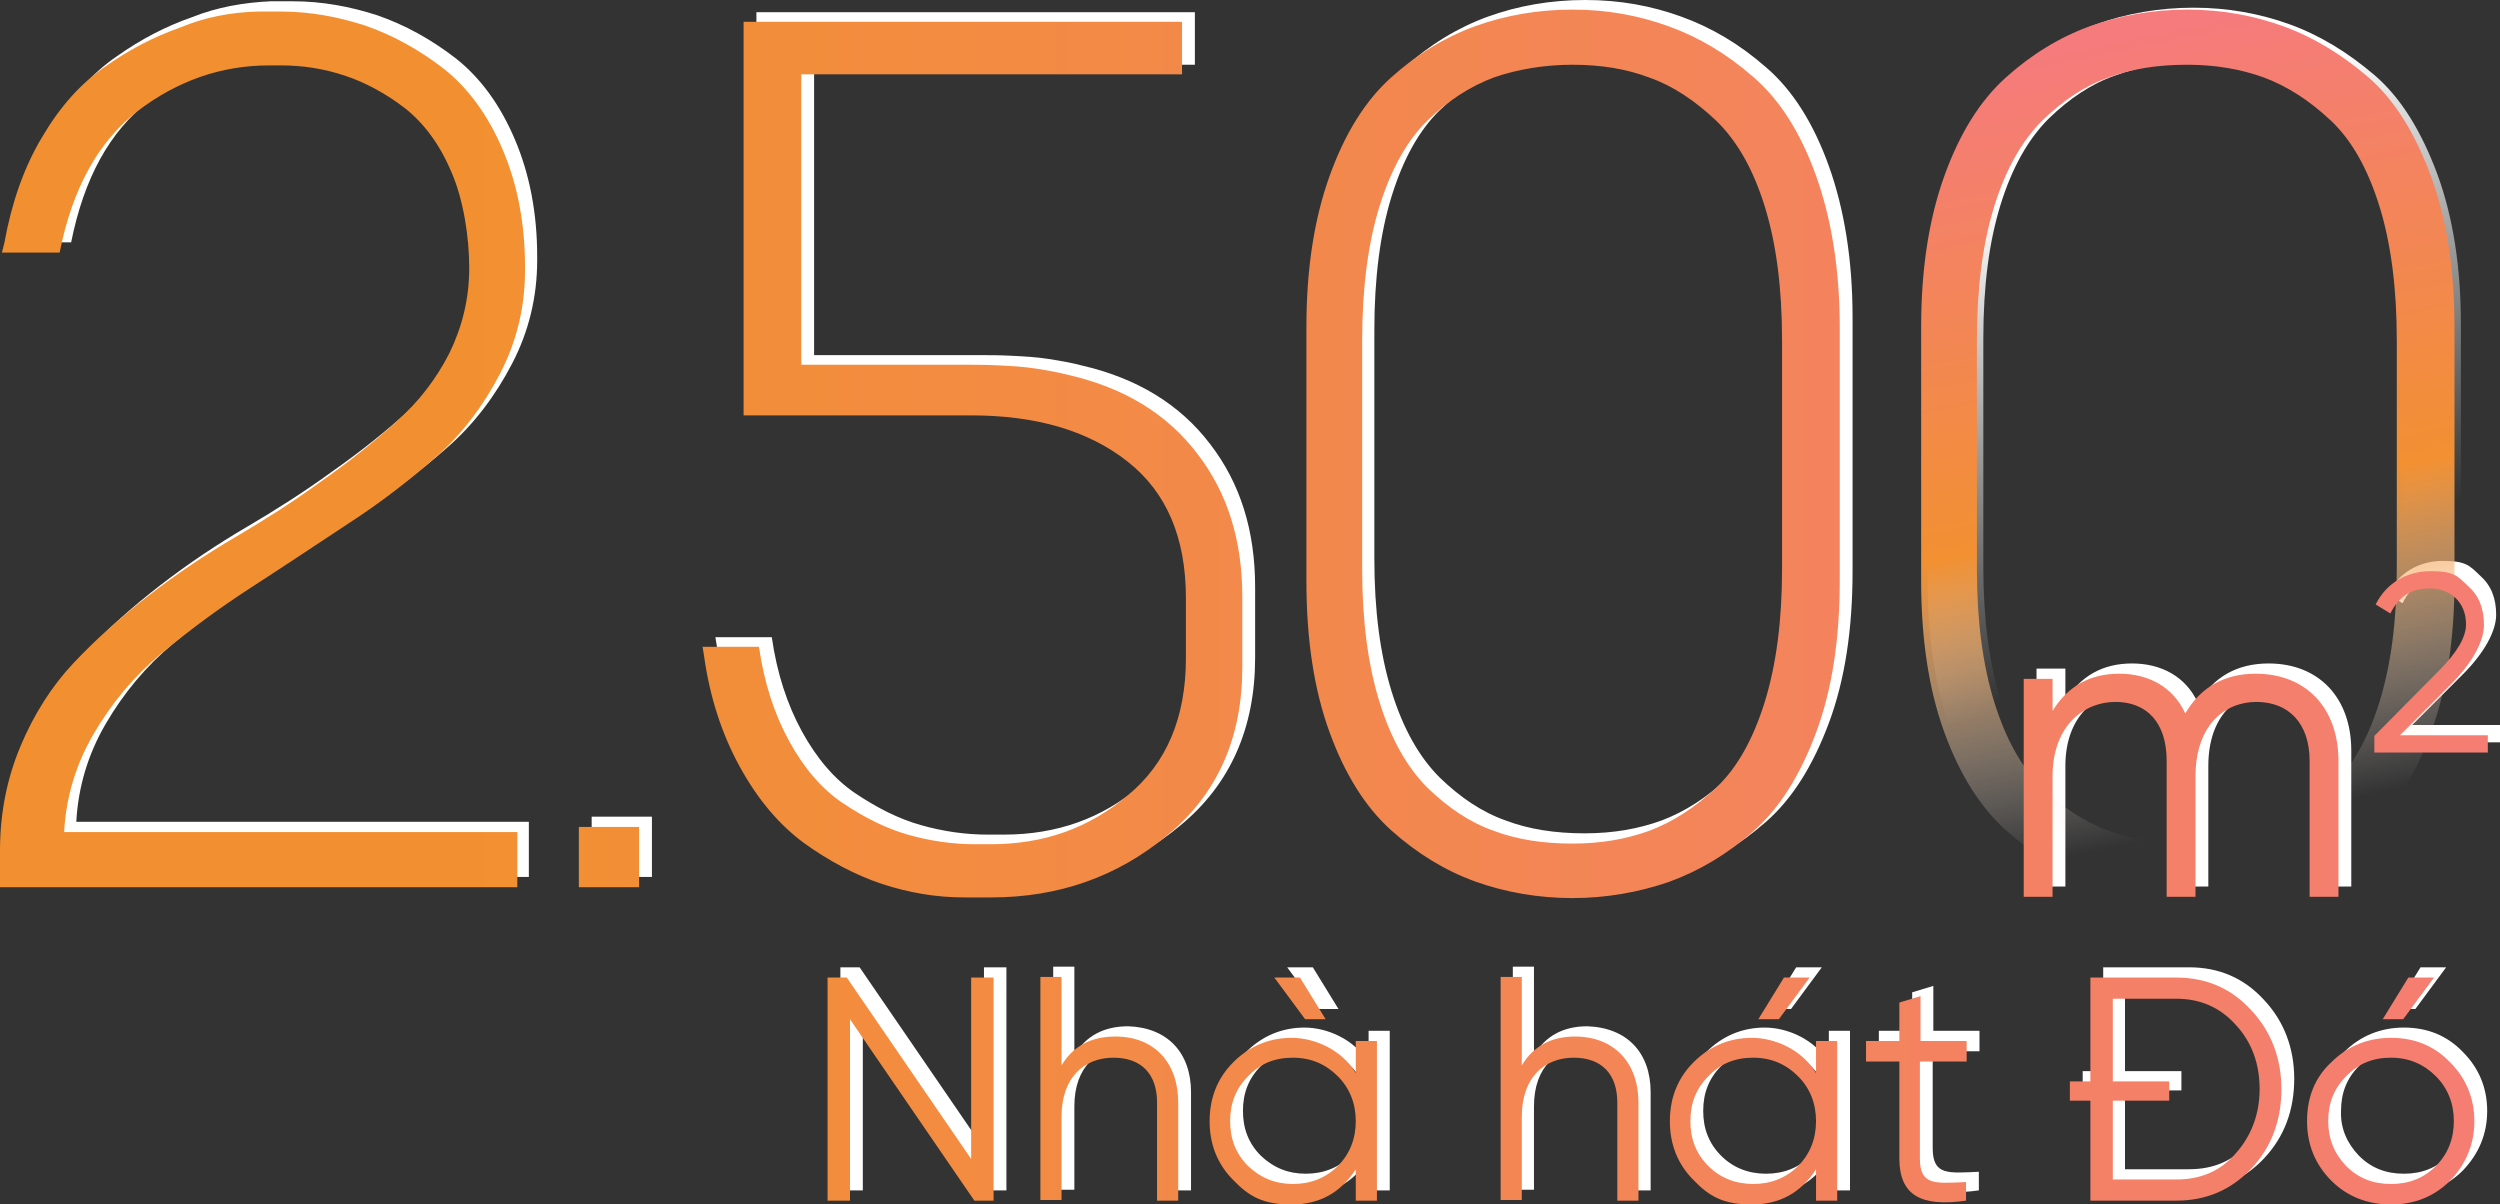
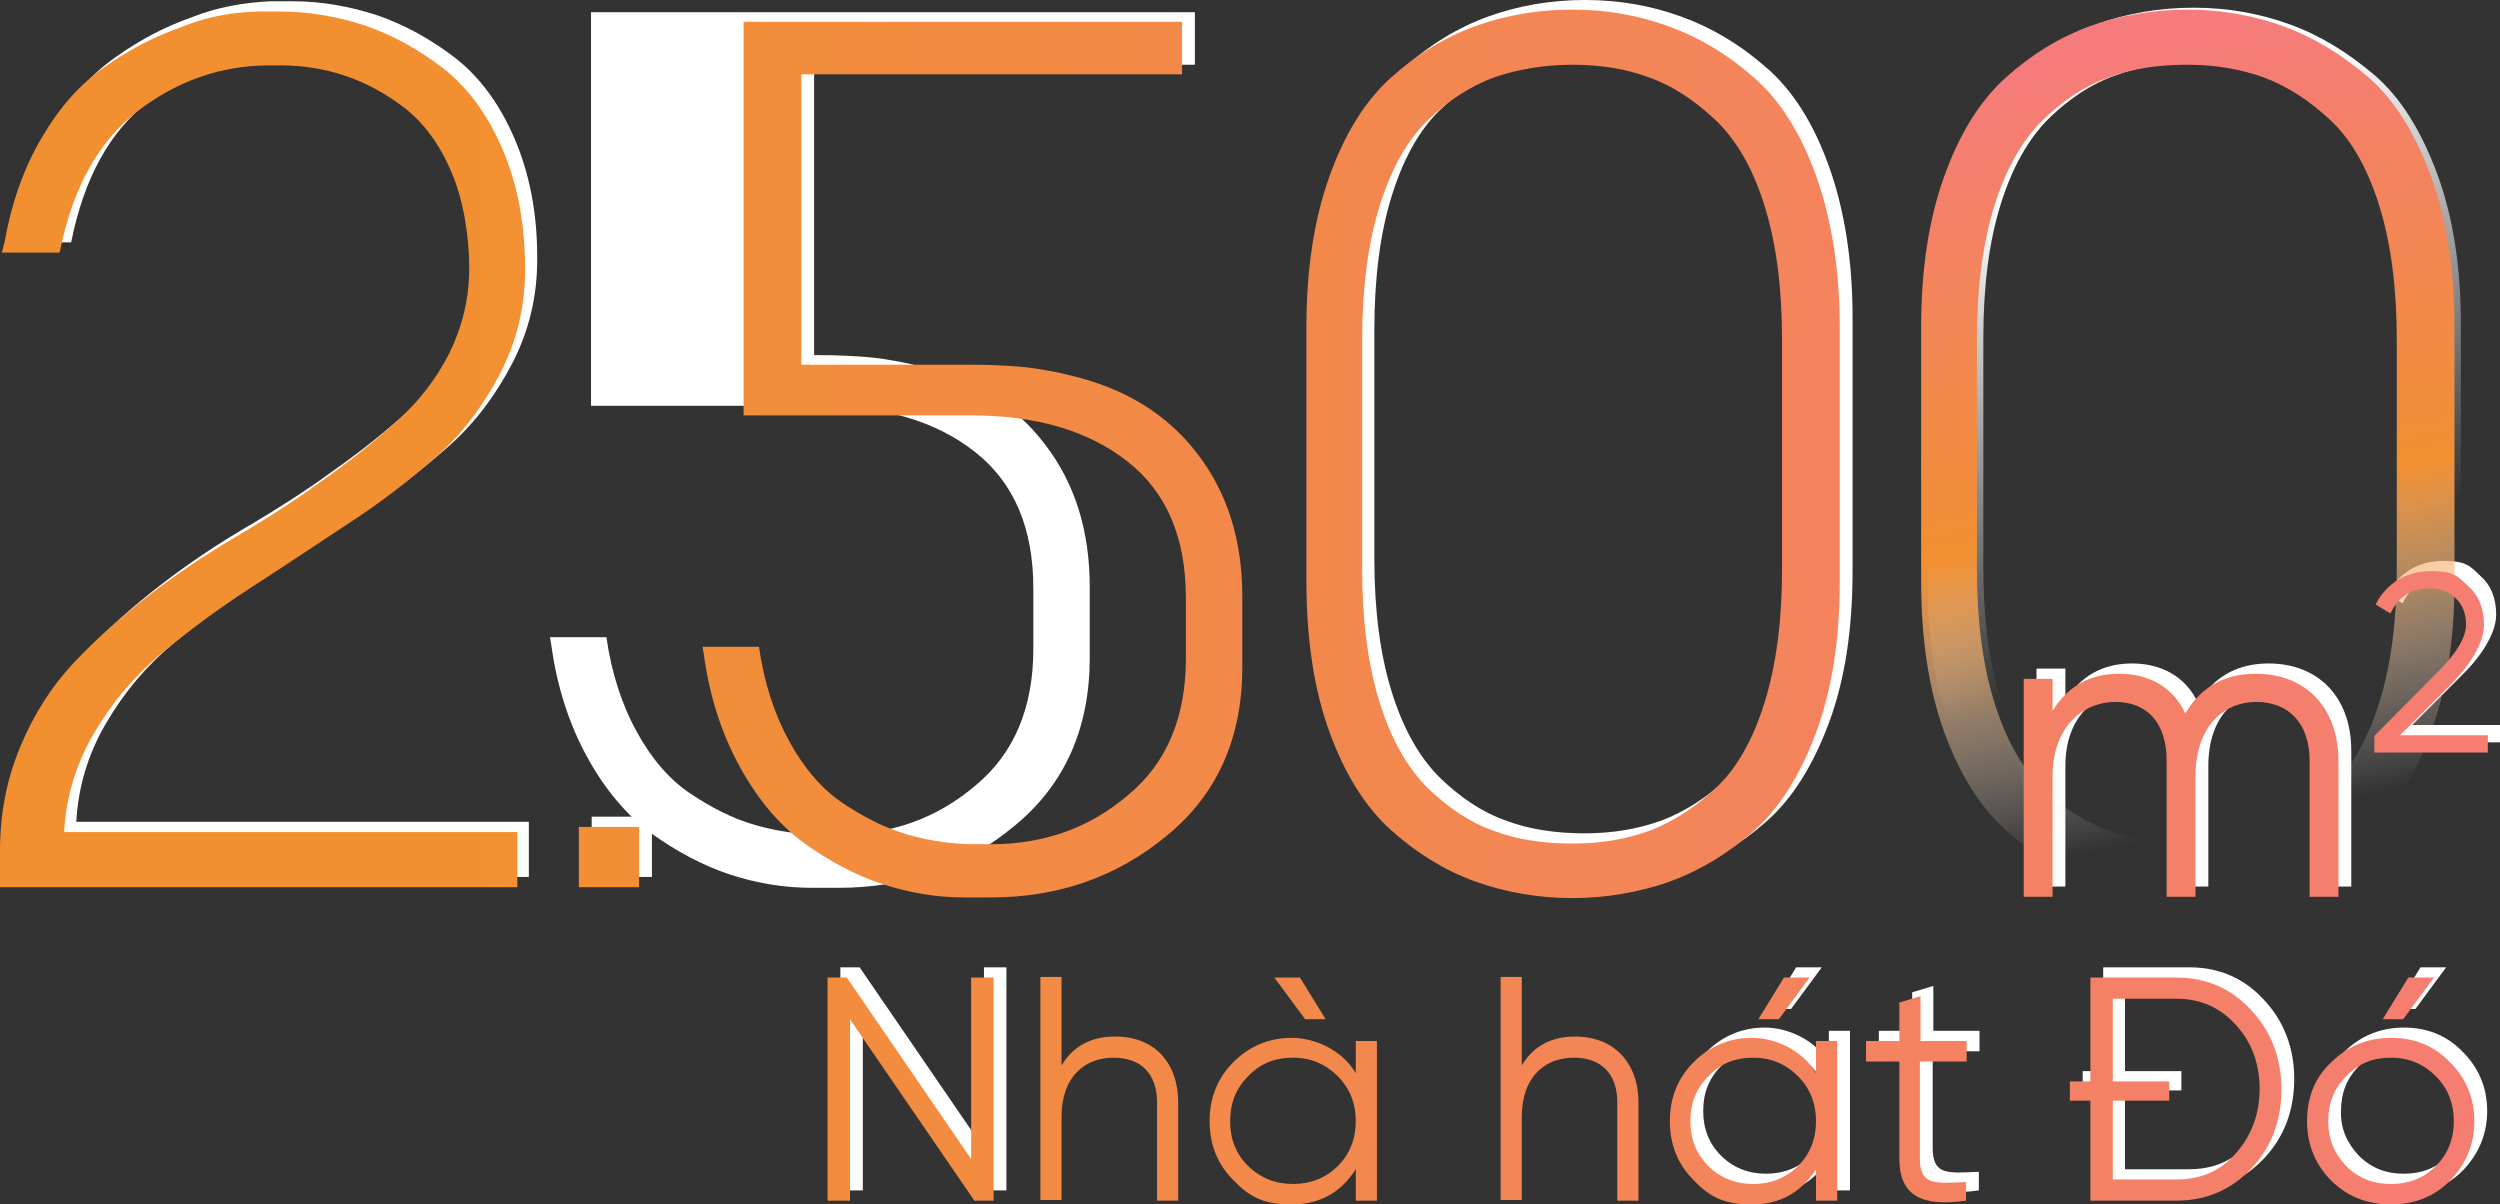
<svg xmlns="http://www.w3.org/2000/svg" id="Layer_1" data-name="Layer 1" version="1.1" viewBox="130.7 155.6 390 187.9">
  <rect x="130.7" y="155.6" width="390" height="187.9" fill="#333333" stroke="none" />
  <defs>
    <style>
      .cls-1 {
        fill: url(#linear-gradient);
      }

      .cls-1, .cls-2, .cls-3, .cls-4 {
        stroke-width: 0px;
      }

      .cls-2 {
        fill: url(#linear-gradient-2);
      }

      .cls-3 {
        fill: url(#linear-gradient-3);
      }

      .cls-4 {
        fill: #fff;
      }
    </style>
    <linearGradient id="linear-gradient" x1="482.5" y1="252.1" x2="409.9" y2="417.2" gradientTransform="translate(0 500) scale(1 -1)" gradientUnits="userSpaceOnUse">
      <stop offset="0" stop-color="#fff" stop-opacity="0" />
      <stop offset=".4" stop-color="#fff" />
      <stop offset=".9" stop-color="#fff" />
    </linearGradient>
    <linearGradient id="linear-gradient-2" x1="483.6" y1="283" x2="458.8" y2="162.3" gradientUnits="userSpaceOnUse">
      <stop offset="0" stop-color="#fff" stop-opacity="0" />
      <stop offset=".4" stop-color="#f29032" />
      <stop offset="1" stop-color="#f57b7c" />
    </linearGradient>
    <linearGradient id="linear-gradient-3" x1="203.9" y1="250.3" x2="592" y2="250.3" gradientUnits="userSpaceOnUse">
      <stop offset="0" stop-color="#f29031" />
      <stop offset=".9" stop-color="#f57b7a" />
    </linearGradient>
  </defs>
  <path class="cls-1" d="M510.9,182.7c-2.5-6.7-5.7-11.9-9.8-15.4-4.1-3.5-8.5-6.2-13.2-7.9s-9.7-2.6-15-2.6-10.5.9-15.2,2.6c-4.7,1.7-9.1,4.4-13.1,8s-7.2,8.7-9.6,15.4-3.6,14.5-3.6,23.5v39.6c0,9.1,1.2,17,3.6,23.6s5.6,11.7,9.6,15.3c4,3.6,8.4,6.3,13.1,8s9.8,2.6,15.2,2.6,10.3-.8,15-2.5c4.7-1.6,9.1-4.3,13.2-7.9s7.4-8.7,9.8-15.4c2.5-6.7,3.7-14.6,3.7-23.7v-39.6c0-9-1.2-16.8-3.7-23.6ZM505.6,244.1c0,8-.9,14.9-2.7,20.7-1.8,5.8-4.3,10.2-7.6,13.4-3.3,3.1-6.7,5.4-10.4,6.7-3.7,1.4-7.7,2-12,2s-8.6-.7-12.3-2c-3.7-1.4-7.1-3.6-10.3-6.7-3.2-3.1-5.7-7.6-7.5-13.4s-2.7-12.7-2.7-20.7v-35.7c0-8.2.9-15.1,2.7-20.9,1.8-5.8,4.3-10.2,7.5-13.4,3.2-3.1,6.6-5.4,10.3-6.7,3.7-1.4,7.8-2,12.3-2s8.4.7,12,2c3.7,1.4,7.1,3.6,10.4,6.7,3.3,3.1,5.8,7.6,7.6,13.4,1.8,5.8,2.7,12.8,2.7,20.9v35.7Z" />
  <g>
-     <path class="cls-4" d="M172.9,155.8h3.5c4.5,0,8.9.8,13.2,2.2,4.3,1.5,8.3,3.7,12.2,6.7,3.8,3,6.9,7.2,9.2,12.6,2.3,5.4,3.5,11.5,3.5,18.3v.6c0,5.7-1.3,11.1-3.9,16.1-2.6,5-5.9,9.4-10,13s-8.6,7.1-13.7,10.4c-5,3.3-10.1,6.7-15.2,10-5.1,3.3-9.8,6.8-14,10.3-4.2,3.5-7.7,7.7-10.5,12.5s-4.3,9.9-4.6,15.3h70.6v8.6h-80.7v-5.7c0-5.9,1.1-11.3,3.2-16.3,2.1-5,4.9-9.4,8.3-13,3.4-3.6,7.3-7.1,11.7-10.5s8.9-6.4,13.5-9.1c4.6-2.7,9-5.5,13.4-8.7,4.4-3.1,8.3-6.2,11.7-9.3,3.5-3.1,6.2-6.6,8.3-10.7,2-4.1,3.1-8.5,3.1-13.3s-.9-10.7-2.8-15c-1.8-4.3-4.3-7.6-7.2-9.9-3-2.3-6.1-4-9.4-5.1-3.3-1.1-6.6-1.6-10-1.6h-1.8c-7.5,0-14.3,2.4-20.5,7.1-6.2,4.8-10.2,12.1-12.2,22.1h-9l.4-1.6c1.1-6.1,3-11.6,5.8-16.3,2.8-4.8,6.1-8.5,9.9-11.1,3.8-2.7,7.7-4.7,11.7-6.1,4-1.6,8.1-2.3,12.3-2.5ZM223,292.4v-9.4h9.4v9.4h-9.4ZM248.7,157.5h68.4v8.2h-59.4v45.3h25.8c1.4,0,3,0,5,.1s3.9.2,5.8.5,3.6.6,5.1,1c8.7,2,15.4,6.1,20.1,12.3,4.7,6.1,7,13.5,7,22.3v11c0,11-3.9,19.8-11.7,26.2-7.8,6.5-17,9.7-27.5,9.7h-4.1c-4.4,0-8.6-.7-12.9-2.1-4.2-1.4-8.3-3.6-12.2-6.4-3.9-2.9-7.2-6.8-10-11.9s-4.7-10.9-5.6-17.5l-.2-1.2h8.8c.8,5.6,2.4,10.5,4.7,14.7s5.1,7.5,8.4,9.7c3.3,2.2,6.6,3.9,10.1,4.9s7,1.5,10.5,1.5h2.5c8.2,0,15.3-2.5,21.3-7.6,6.1-5,9.1-12.2,9.1-21.4v-9.4c0-9.4-3-16.5-9.1-21.3s-14.2-7.2-24.4-7.2h-35.5v-61.4ZM336.5,244.7v-39.6c0-9,1.2-16.8,3.6-23.5s5.6-11.8,9.6-15.4c4-3.6,8.4-6.3,13.1-8s9.8-2.6,15.2-2.6,10.3.9,15,2.6c4.7,1.7,9.1,4.3,13.2,7.9,4.1,3.5,7.4,8.7,9.8,15.4s3.7,14.6,3.7,23.6v39.6c0,9.1-1.2,17-3.7,23.7s-5.7,11.8-9.8,15.4c-4.1,3.6-8.5,6.2-13.2,7.9-4.7,1.6-9.7,2.5-15,2.5s-10.5-.9-15.2-2.6-9.1-4.4-13.1-8-7.2-8.7-9.6-15.3c-2.4-6.7-3.6-14.5-3.6-23.6ZM410.6,242.8v-35.7c0-8.2-.9-15.1-2.7-20.9-1.8-5.8-4.3-10.2-7.6-13.4-3.3-3.1-6.7-5.4-10.4-6.7-3.7-1.4-7.7-2-12-2s-8.6.7-12.3,2c-3.7,1.4-7.1,3.6-10.3,6.7-3.2,3.1-5.7,7.6-7.5,13.4-1.8,5.8-2.7,12.8-2.7,20.9v35.7c0,8,.9,14.9,2.7,20.7,1.8,5.8,4.3,10.2,7.5,13.4,3.2,3.1,6.6,5.4,10.3,6.7,3.7,1.4,7.8,2,12.3,2s8.4-.7,12-2c3.7-1.4,7.1-3.6,10.4-6.7s5.8-7.6,7.6-13.4c1.8-5.7,2.7-12.6,2.7-20.7Z" />
+     <path class="cls-4" d="M172.9,155.8h3.5c4.5,0,8.9.8,13.2,2.2,4.3,1.5,8.3,3.7,12.2,6.7,3.8,3,6.9,7.2,9.2,12.6,2.3,5.4,3.5,11.5,3.5,18.3v.6c0,5.7-1.3,11.1-3.9,16.1-2.6,5-5.9,9.4-10,13s-8.6,7.1-13.7,10.4c-5,3.3-10.1,6.7-15.2,10-5.1,3.3-9.8,6.8-14,10.3-4.2,3.5-7.7,7.7-10.5,12.5s-4.3,9.9-4.6,15.3h70.6v8.6h-80.7v-5.7c0-5.9,1.1-11.3,3.2-16.3,2.1-5,4.9-9.4,8.3-13,3.4-3.6,7.3-7.1,11.7-10.5s8.9-6.4,13.5-9.1c4.6-2.7,9-5.5,13.4-8.7,4.4-3.1,8.3-6.2,11.7-9.3,3.5-3.1,6.2-6.6,8.3-10.7,2-4.1,3.1-8.5,3.1-13.3s-.9-10.7-2.8-15c-1.8-4.3-4.3-7.6-7.2-9.9-3-2.3-6.1-4-9.4-5.1-3.3-1.1-6.6-1.6-10-1.6h-1.8c-7.5,0-14.3,2.4-20.5,7.1-6.2,4.8-10.2,12.1-12.2,22.1h-9l.4-1.6c1.1-6.1,3-11.6,5.8-16.3,2.8-4.8,6.1-8.5,9.9-11.1,3.8-2.7,7.7-4.7,11.7-6.1,4-1.6,8.1-2.3,12.3-2.5ZM223,292.4v-9.4h9.4v9.4h-9.4ZM248.7,157.5h68.4v8.2h-59.4v45.3c1.4,0,3,0,5,.1s3.9.2,5.8.5,3.6.6,5.1,1c8.7,2,15.4,6.1,20.1,12.3,4.7,6.1,7,13.5,7,22.3v11c0,11-3.9,19.8-11.7,26.2-7.8,6.5-17,9.7-27.5,9.7h-4.1c-4.4,0-8.6-.7-12.9-2.1-4.2-1.4-8.3-3.6-12.2-6.4-3.9-2.9-7.2-6.8-10-11.9s-4.7-10.9-5.6-17.5l-.2-1.2h8.8c.8,5.6,2.4,10.5,4.7,14.7s5.1,7.5,8.4,9.7c3.3,2.2,6.6,3.9,10.1,4.9s7,1.5,10.5,1.5h2.5c8.2,0,15.3-2.5,21.3-7.6,6.1-5,9.1-12.2,9.1-21.4v-9.4c0-9.4-3-16.5-9.1-21.3s-14.2-7.2-24.4-7.2h-35.5v-61.4ZM336.5,244.7v-39.6c0-9,1.2-16.8,3.6-23.5s5.6-11.8,9.6-15.4c4-3.6,8.4-6.3,13.1-8s9.8-2.6,15.2-2.6,10.3.9,15,2.6c4.7,1.7,9.1,4.3,13.2,7.9,4.1,3.5,7.4,8.7,9.8,15.4s3.7,14.6,3.7,23.6v39.6c0,9.1-1.2,17-3.7,23.7s-5.7,11.8-9.8,15.4c-4.1,3.6-8.5,6.2-13.2,7.9-4.7,1.6-9.7,2.5-15,2.5s-10.5-.9-15.2-2.6-9.1-4.4-13.1-8-7.2-8.7-9.6-15.3c-2.4-6.7-3.6-14.5-3.6-23.6ZM410.6,242.8v-35.7c0-8.2-.9-15.1-2.7-20.9-1.8-5.8-4.3-10.2-7.6-13.4-3.3-3.1-6.7-5.4-10.4-6.7-3.7-1.4-7.7-2-12-2s-8.6.7-12.3,2c-3.7,1.4-7.1,3.6-10.3,6.7-3.2,3.1-5.7,7.6-7.5,13.4-1.8,5.8-2.7,12.8-2.7,20.9v35.7c0,8,.9,14.9,2.7,20.7,1.8,5.8,4.3,10.2,7.5,13.4,3.2,3.1,6.6,5.4,10.3,6.7,3.7,1.4,7.8,2,12.3,2s8.4-.7,12-2c3.7-1.4,7.1-3.6,10.4-6.7s5.8-7.6,7.6-13.4c1.8-5.7,2.7-12.6,2.7-20.7Z" />
    <g>
      <path class="cls-4" d="M497.5,272.7v21.2h-4.5v-21.2c0-5.9-3.3-9.2-8.3-9.2s-9.5,3.7-9.5,11.6v18.8h-4.5v-21.2c0-6-3.1-9.2-8-9.2s-9.8,3.7-9.8,11.6v18.8h-4.5v-34h4.5v5c2.4-3.9,5.9-5.8,10.4-5.8s8.4,2,10.3,6.2c2.4-4.1,6.1-6.2,11-6.2,7.8,0,12.9,5.3,12.9,13.6Z" />
      <path class="cls-4" d="M503,271.3v-2.5l10-10.1c2.9-2.9,4.3-5.3,4.3-7.3,0-3.5-2.5-5.6-5.6-5.6s-4.9,1.3-6.2,3.9l-2.3-1.4c1.7-3.4,4.9-5.2,8.6-5.2s4.2.8,5.8,2.3c1.7,1.5,2.5,3.5,2.5,6.1s-1.9,6-5.2,9.3l-7.9,7.9h13.7v2.7h-17.7Z" />
    </g>
    <g>
      <path class="cls-4" d="M284.2,306.5h3.5v34.8h-3l-19.4-28.3v28.3h-3.5v-34.8h3l19.4,28.3v-28.3Z" />
-       <path class="cls-4" d="M316.5,326v15.3h-3.3v-15.3c0-4.4-2.4-7-6.8-7s-8.1,2.9-8.1,9.2v13h-3.3v-34.8h3.3v13.8c1.8-3,4.6-4.5,8.4-4.5,6.1.2,9.8,4.1,9.8,10.3Z" />
-       <path class="cls-4" d="M344.2,316.4h3.3v24.9h-3.3v-4.9c-2.3,3.6-5.6,5.5-10,5.5s-6.6-1.2-9.1-3.8c-2.5-2.5-3.7-5.6-3.7-9.2s1.2-6.7,3.7-9.2,5.6-3.8,9.1-3.8,7.8,1.8,10,5.5v-5ZM334.4,338.7c2.7,0,5.1-.9,7-2.8s2.8-4.3,2.8-7-.9-5.1-2.8-7-4.2-2.9-7-2.9-5.1.9-7,2.9c-1.9,1.9-2.8,4.2-2.8,7s.9,5.1,2.8,7c2,1.9,4.3,2.8,7,2.8ZM339.5,313h-3.2l-4.8-6.5h4l4,6.5Z" />
-       <path class="cls-4" d="M388.2,326v15.3h-3.3v-15.3c0-4.4-2.4-7-6.8-7s-8.1,2.9-8.1,9.2v13h-3.3v-34.8h3.3v13.8c1.8-3,4.6-4.5,8.3-4.5,6.2.2,9.9,4.1,9.9,10.3Z" />
      <path class="cls-4" d="M416,316.4h3.3v24.9h-3.3v-4.9c-2.3,3.6-5.6,5.5-10,5.5s-6.6-1.2-9.1-3.8c-2.5-2.5-3.7-5.6-3.7-9.2s1.2-6.7,3.7-9.2,5.6-3.8,9.1-3.8,7.8,1.8,10,5.5v-5ZM406.2,338.7c2.7,0,5.1-.9,7-2.8s2.8-4.3,2.8-7-.9-5.1-2.8-7-4.2-2.9-7-2.9-5.1.9-7,2.9c-1.9,1.9-2.8,4.2-2.8,7s.9,5.1,2.8,7,4.3,2.8,7,2.8ZM414.9,306.5l-4.8,6.5h-3.2l4-6.5h4Z" />
      <path class="cls-4" d="M439.4,319.6h-7.2v15.1c0,4.3,2.4,3.9,7.2,3.7v2.9c-7,1-10.4-.8-10.4-6.6v-15.1h-5.2v-3.2h5.2v-6l3.3-1v7h7.2v3.2h-.1Z" />
      <path class="cls-4" d="M472.2,306.5c4.7,0,8.6,1.7,11.7,5.1,3.1,3.3,4.7,7.5,4.7,12.3s-1.5,9-4.7,12.4c-3.1,3.3-7,5-11.7,5h-13.4v-15.6h-3.2v-3h3.2v-16.2h13.4ZM472.2,338c3.8,0,6.9-1.3,9.3-4.1,2.4-2.7,3.7-6.1,3.7-10s-1.2-7.3-3.7-10c-2.4-2.7-5.5-4.1-9.3-4.1h-10v12.9h8.8v3h-8.8v12.3h10Z" />
      <path class="cls-4" d="M514.9,338.2c-2.5,2.5-5.6,3.7-9.2,3.7s-6.8-1.2-9.3-3.7-3.8-5.6-3.8-9.3,1.2-6.8,3.8-9.2c2.5-2.5,5.7-3.8,9.3-3.8s6.7,1.2,9.2,3.8c2.5,2.5,3.8,5.6,3.8,9.2s-1.3,6.7-3.8,9.3ZM498.7,335.9c1.9,1.9,4.2,2.8,7,2.8s5.1-.9,7-2.8c1.9-1.9,2.8-4.3,2.8-7s-.9-5.1-2.8-7c-1.9-1.9-4.2-2.9-7-2.9s-5.1.9-7,2.9c-1.9,1.9-2.8,4.2-2.8,7-.1,2.7.9,5,2.8,7ZM504.3,313h3.2l4.8-6.5h-4l-4,6.5Z" />
    </g>
  </g>
  <path class="cls-2" d="M509.9,183c-2.5-6.7-5.7-11.9-9.8-15.4-4.1-3.5-8.5-6.2-13.2-7.9s-9.7-2.6-15-2.6-10.5.9-15.2,2.6c-4.7,1.7-9.1,4.4-13.1,8s-7.2,8.7-9.6,15.4-3.6,14.5-3.6,23.5v39.6c0,9.1,1.2,17,3.6,23.6s5.6,11.7,9.6,15.3c4,3.6,8.4,6.3,13.1,8s9.8,2.6,15.2,2.6,10.3-.8,15-2.5c4.7-1.6,9.1-4.3,13.2-7.9s7.4-8.7,9.8-15.4c2.5-6.7,3.7-14.6,3.7-23.7v-39.6c0-9-1.2-16.8-3.7-23.6ZM504.6,244.4c0,8-.9,14.9-2.7,20.7-1.8,5.8-4.3,10.2-7.6,13.4-3.3,3.1-6.7,5.4-10.4,6.7-3.7,1.4-7.7,2-12,2s-8.6-.7-12.3-2c-3.7-1.4-7.1-3.6-10.3-6.7-3.2-3.1-5.7-7.6-7.5-13.4s-2.7-12.7-2.7-20.7v-35.7c0-8.2.9-15.1,2.7-20.9,1.8-5.8,4.3-10.2,7.5-13.4,3.2-3.1,6.6-5.4,10.3-6.7,3.7-1.4,7.8-2,12.3-2s8.4.7,12,2c3.7,1.4,7.1,3.6,10.4,6.7,3.3,3.1,5.8,7.6,7.6,13.4,1.8,5.8,2.7,12.8,2.7,20.9v35.7Z" />
  <path class="cls-3" d="M171,157.4h3.5c4.5,0,8.9.8,13.2,2.2,4.3,1.5,8.3,3.7,12.2,6.7,3.8,3,6.9,7.2,9.2,12.6,2.3,5.4,3.5,11.5,3.5,18.3v.6c0,5.7-1.3,11.1-3.9,16.1-2.6,5-5.9,9.4-10,13s-8.6,7.1-13.7,10.4c-5,3.3-10.1,6.7-15.2,10-5.1,3.3-9.8,6.8-14,10.3s-7.7,7.7-10.5,12.5-4.3,9.9-4.6,15.3h70.7v8.6h-80.7v-5.7c0-5.9,1.1-11.3,3.2-16.3,2.1-5,4.9-9.4,8.3-13,3.4-3.6,7.3-7.1,11.7-10.5s8.9-6.4,13.5-9.1c4.6-2.7,9-5.5,13.4-8.7,4.4-3.1,8.3-6.2,11.7-9.3,3.5-3.1,6.2-6.6,8.3-10.7,2-4.1,3.1-8.5,3.1-13.3s-.9-10.7-2.8-15c-1.8-4.3-4.3-7.6-7.2-9.9-3-2.3-6.1-4-9.4-5.1-3.3-1.1-6.6-1.6-10-1.6h-1.8c-7.5,0-14.3,2.4-20.5,7.1-6.2,4.8-10.2,12.1-12.2,22.1h-9l.4-1.6c1.1-6.1,3-11.6,5.8-16.3,2.8-4.8,6.1-8.5,9.9-11.1,3.8-2.7,7.7-4.7,11.7-6.1,3.8-1.6,7.9-2.4,12.2-2.5ZM221,294v-9.4h9.4v9.4h-9.4ZM246.7,159h68.4v8.2h-59.4v45.3h25.8c1.4,0,3,0,5,.1s3.9.2,5.8.5,3.6.6,5.1,1c8.7,2,15.4,6.1,20.1,12.3,4.7,6.1,7,13.5,7,22.3v11c0,11-3.9,19.8-11.7,26.2-7.8,6.5-17,9.7-27.5,9.7h-4.1c-4.4,0-8.6-.7-12.9-2.1-4.2-1.4-8.3-3.6-12.2-6.4-3.9-2.9-7.2-6.8-10-11.9s-4.7-10.9-5.6-17.5l-.2-1.2h8.8c.8,5.6,2.4,10.5,4.7,14.7s5.1,7.5,8.4,9.7c3.3,2.2,6.6,3.9,10.1,4.9s7,1.5,10.5,1.5h2.5c8.2,0,15.3-2.5,21.3-7.6,6.1-5,9.1-12.2,9.1-21.4v-9.4c0-9.4-3-16.5-9.1-21.3s-14.2-7.2-24.4-7.2h-35.5v-61.4h0ZM334.5,246.2v-39.6c0-9,1.2-16.8,3.6-23.5s5.6-11.8,9.6-15.4c4-3.6,8.4-6.3,13.1-8s9.8-2.6,15.2-2.6,10.3.9,15,2.6c4.7,1.7,9.1,4.3,13.2,7.9,4.1,3.5,7.4,8.7,9.8,15.4s3.7,14.6,3.7,23.6v39.6c0,9.1-1.2,17-3.7,23.7s-5.7,11.8-9.8,15.4c-4.1,3.6-8.5,6.2-13.2,7.9-4.7,1.6-9.7,2.5-15,2.5s-10.5-.9-15.2-2.6-9.1-4.4-13.1-8-7.2-8.7-9.6-15.3c-2.4-6.6-3.6-14.4-3.6-23.6ZM408.7,244.4v-35.7c0-8.2-.9-15.1-2.7-20.9-1.8-5.8-4.3-10.2-7.6-13.4-3.3-3.1-6.7-5.4-10.4-6.7-3.7-1.4-7.7-2-12-2s-8.6.7-12.3,2c-3.7,1.4-7.1,3.6-10.3,6.7-3.2,3.1-5.7,7.6-7.5,13.4-1.8,5.8-2.7,12.8-2.7,20.9v35.7c0,8,.9,14.9,2.7,20.7,1.8,5.8,4.3,10.2,7.5,13.4,3.2,3.1,6.6,5.4,10.3,6.7,3.7,1.4,7.8,2,12.3,2s8.4-.7,12-2c3.7-1.4,7.1-3.6,10.4-6.7s5.8-7.6,7.6-13.4c1.8-5.8,2.7-12.7,2.7-20.7ZM495.5,274.3v21.2h-4.5v-21.2c0-5.9-3.3-9.2-8.3-9.2s-9.5,3.7-9.5,11.6v18.8h-4.5v-21.2c0-6-3.1-9.2-8-9.2s-9.8,3.7-9.8,11.6v18.8h-4.5v-34h4.5v5c2.4-3.9,5.9-5.8,10.4-5.8s8.4,2,10.3,6.2c2.4-4.1,6.1-6.2,11-6.2,7.8,0,12.9,5.3,12.9,13.6ZM501.1,272.9v-2.5l10-10.1c2.9-2.9,4.3-5.3,4.3-7.3,0-3.5-2.5-5.6-5.6-5.6s-4.9,1.3-6.2,3.9l-2.3-1.4c1.7-3.4,4.9-5.2,8.6-5.2s4.2.8,5.8,2.3c1.7,1.5,2.5,3.5,2.5,6.1s-1.9,6-5.2,9.3l-7.9,7.9h13.7v2.7h-17.7ZM282.2,308.1h3.5v34.8h-3l-19.4-28.3v28.3h-3.5v-34.8h3l19.4,28.3v-28.3ZM314.5,327.6v15.3h-3.3v-15.3c0-4.4-2.4-7-6.8-7s-8.1,2.9-8.1,9.2v13h-3.3v-34.8h3.3v13.8c1.8-3,4.6-4.5,8.4-4.5,6.1,0,9.8,4.1,9.8,10.3ZM342.2,318h3.3v24.9h-3.3v-4.9c-2.3,3.6-5.6,5.5-10,5.5s-6.6-1.2-9.1-3.8c-2.5-2.5-3.7-5.6-3.7-9.2s1.2-6.7,3.7-9.2,5.6-3.8,9.1-3.8,7.8,1.8,10,5.5v-5ZM332.4,340.3c2.7,0,5.1-.9,7-2.8s2.8-4.3,2.8-7-.9-5.1-2.8-7-4.2-2.9-7-2.9-5.1.9-7,2.9c-1.9,1.9-2.8,4.2-2.8,7s.9,5.1,2.8,7c2,1.9,4.3,2.8,7,2.8ZM337.5,314.6h-3.2l-4.8-6.5h4l4,6.5ZM386.3,327.6v15.3h-3.3v-15.3c0-4.4-2.4-7-6.8-7s-8.1,2.9-8.1,9.2v13h-3.3v-34.8h3.3v13.8c1.8-3,4.6-4.5,8.3-4.5,6.1,0,9.9,4.1,9.9,10.3ZM414,318h3.3v24.9h-3.3v-4.9c-2.3,3.6-5.6,5.5-10,5.5s-6.6-1.2-9.1-3.8c-2.5-2.5-3.7-5.6-3.7-9.2s1.2-6.7,3.7-9.2,5.6-3.8,9.1-3.8,7.8,1.8,10,5.5v-5ZM404.2,340.3c2.7,0,5.1-.9,7-2.8s2.8-4.3,2.8-7-.9-5.1-2.8-7-4.2-2.9-7-2.9-5.1.9-7,2.9c-1.9,1.9-2.8,4.2-2.8,7s.9,5.1,2.8,7,4.3,2.8,7,2.8ZM413,308.1l-4.8,6.5h-3.2l4-6.5h4ZM437.4,321.2h-7.2v15.1c0,4.3,2.4,3.9,7.2,3.7v2.9c-7,1-10.4-.8-10.4-6.6v-15.1h-5.2v-3.2h5.2v-6l3.3-1v7h7.2v3.2h-.1ZM470.2,308.1c4.7,0,8.6,1.7,11.7,5.1,3.1,3.3,4.7,7.5,4.7,12.3s-1.5,9-4.7,12.4c-3.1,3.3-7,5-11.7,5h-13.4v-15.6h-3.2v-3h3.2v-16.2h13.4ZM470.2,339.6c3.8,0,6.9-1.3,9.3-4.1,2.4-2.7,3.7-6.1,3.7-10s-1.2-7.3-3.7-10c-2.4-2.7-5.5-4.1-9.3-4.1h-9.9v12.9h8.8v3h-8.8v12.3h9.9ZM512.9,339.8c-2.5,2.5-5.6,3.7-9.2,3.7s-6.8-1.2-9.3-3.7-3.8-5.6-3.8-9.3,1.2-6.8,3.8-9.2c2.5-2.5,5.7-3.8,9.3-3.8s6.7,1.2,9.2,3.8c2.5,2.5,3.8,5.6,3.8,9.2s-1.3,6.7-3.8,9.3ZM496.7,337.5c1.9,1.9,4.2,2.8,7,2.8s5.1-.9,7-2.8c1.9-1.9,2.8-4.3,2.8-7s-.9-5.1-2.8-7c-1.9-1.9-4.2-2.9-7-2.9s-5.1.9-7,2.9c-1.9,1.9-2.8,4.2-2.8,7,0,2.7.9,5,2.8,7ZM502.4,314.6h3.2l4.8-6.5h-4l-4,6.5Z" />
</svg>